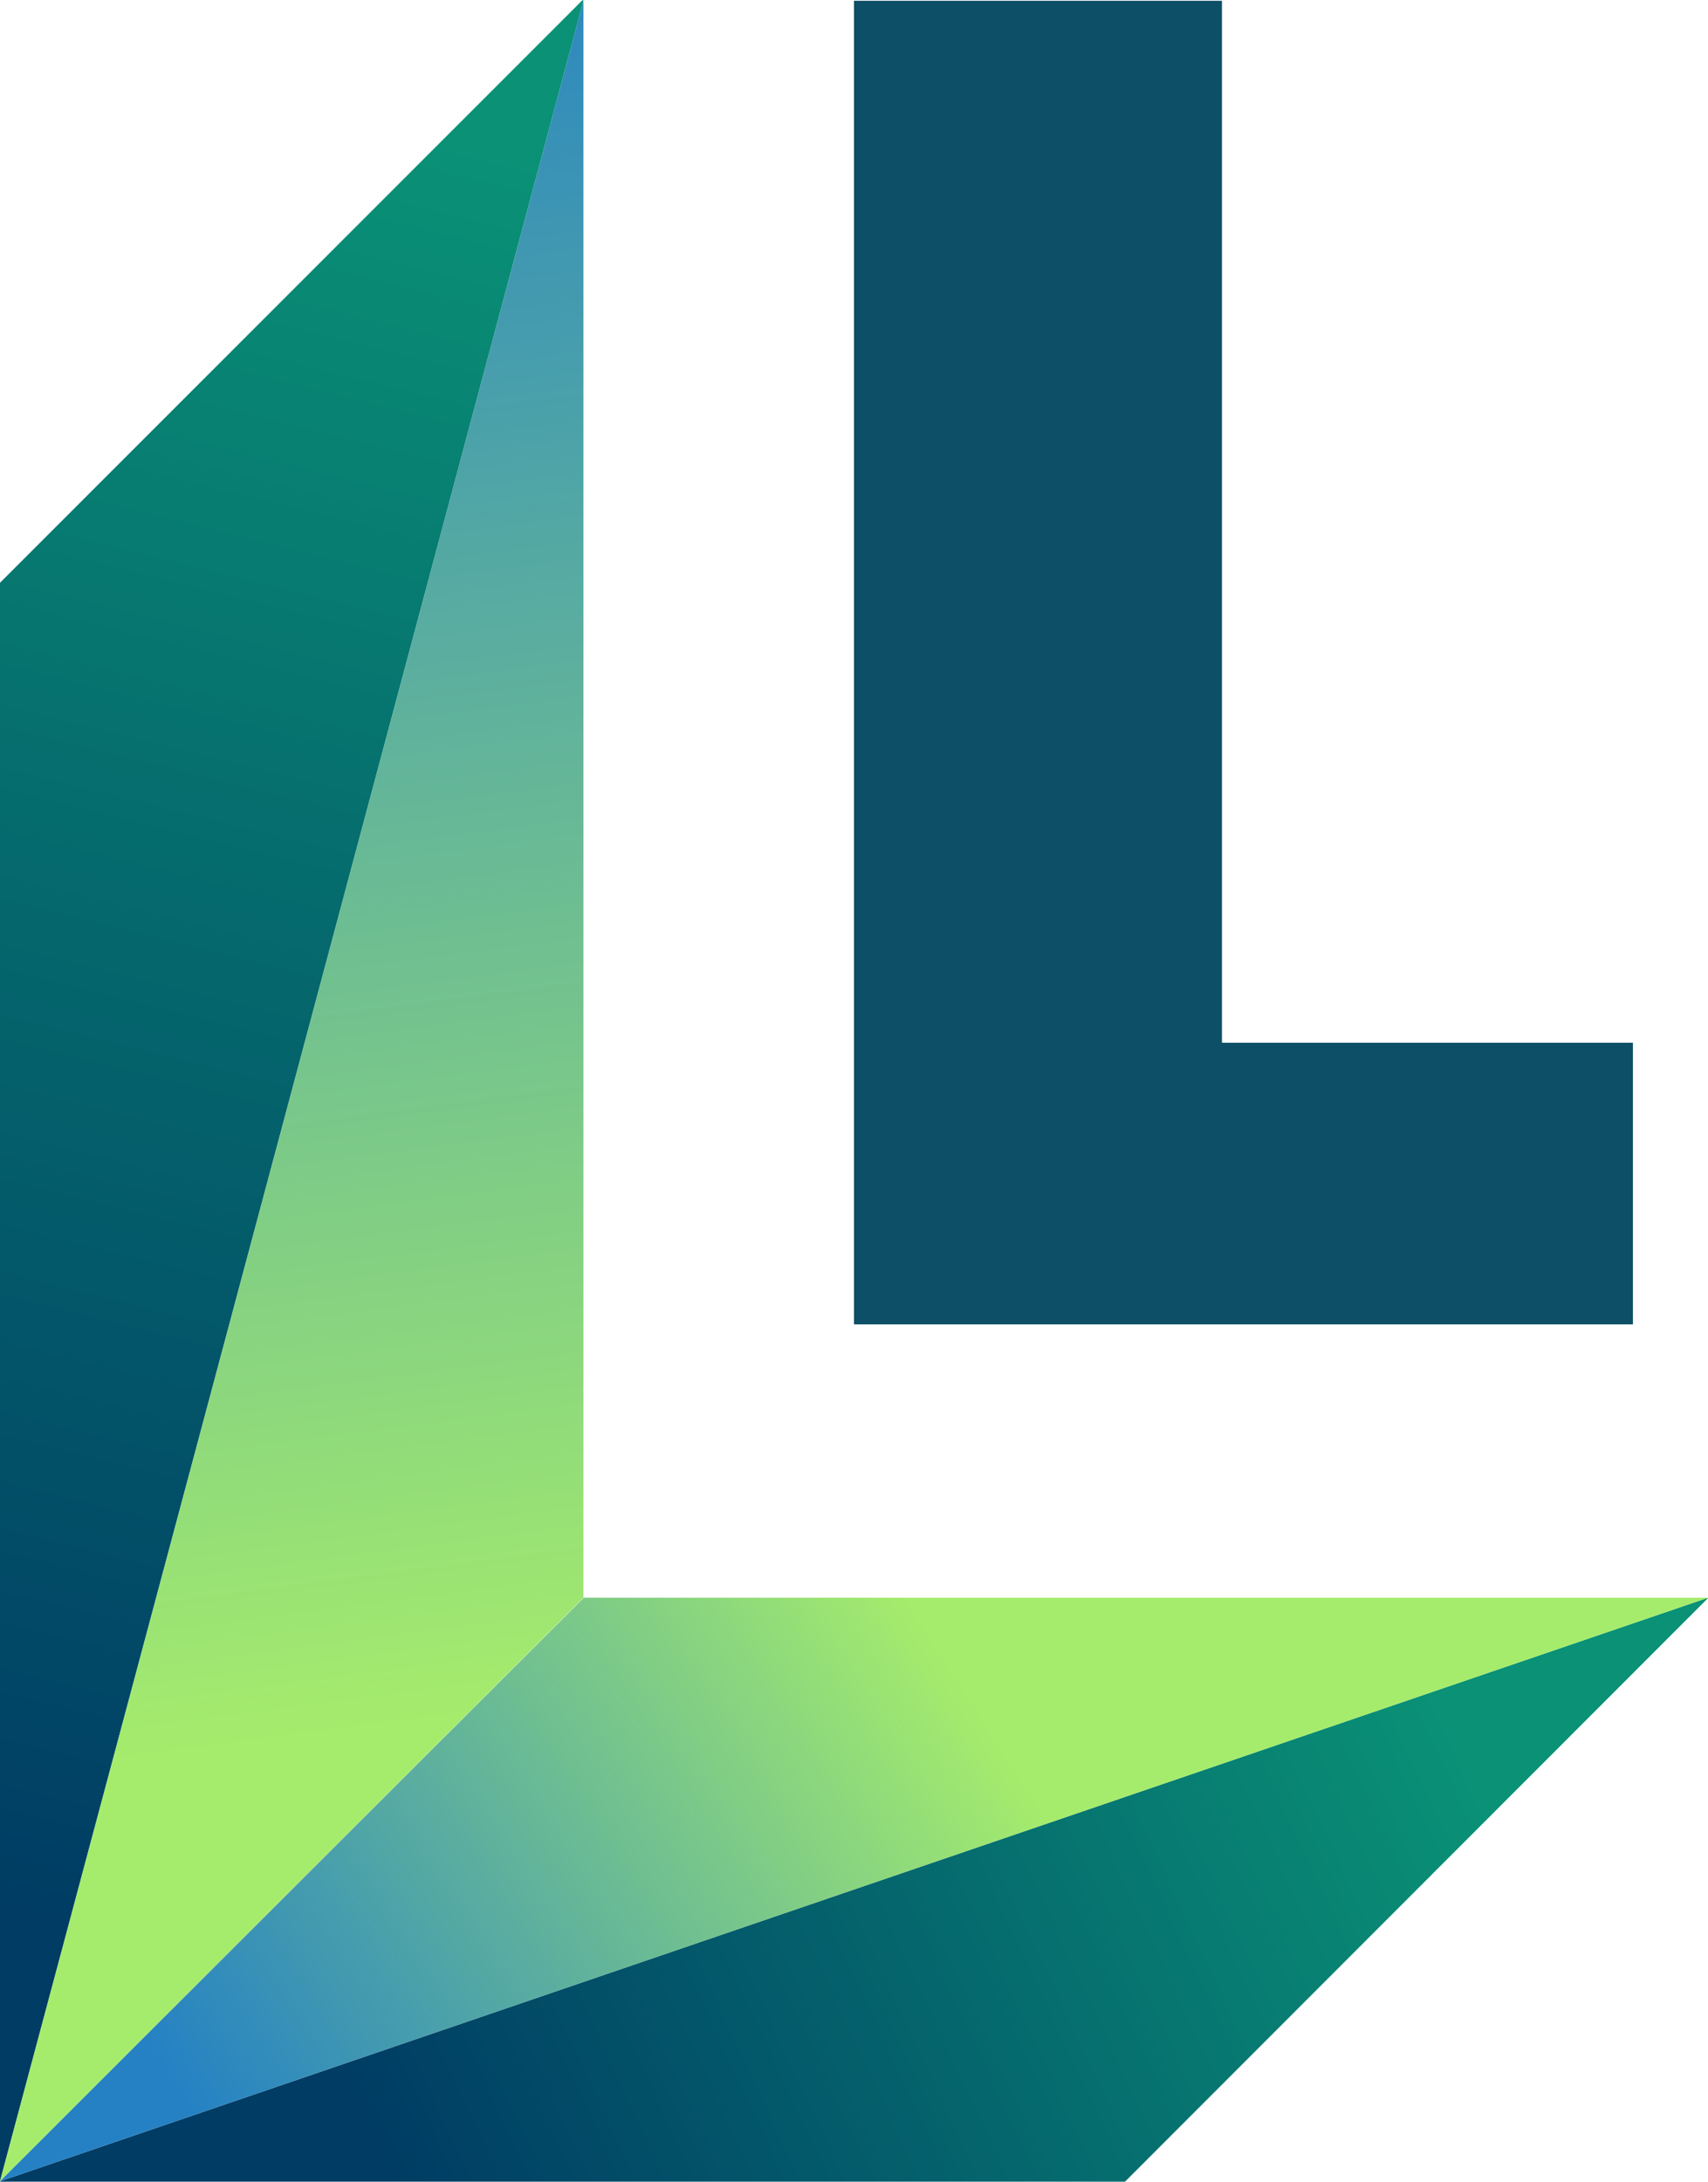
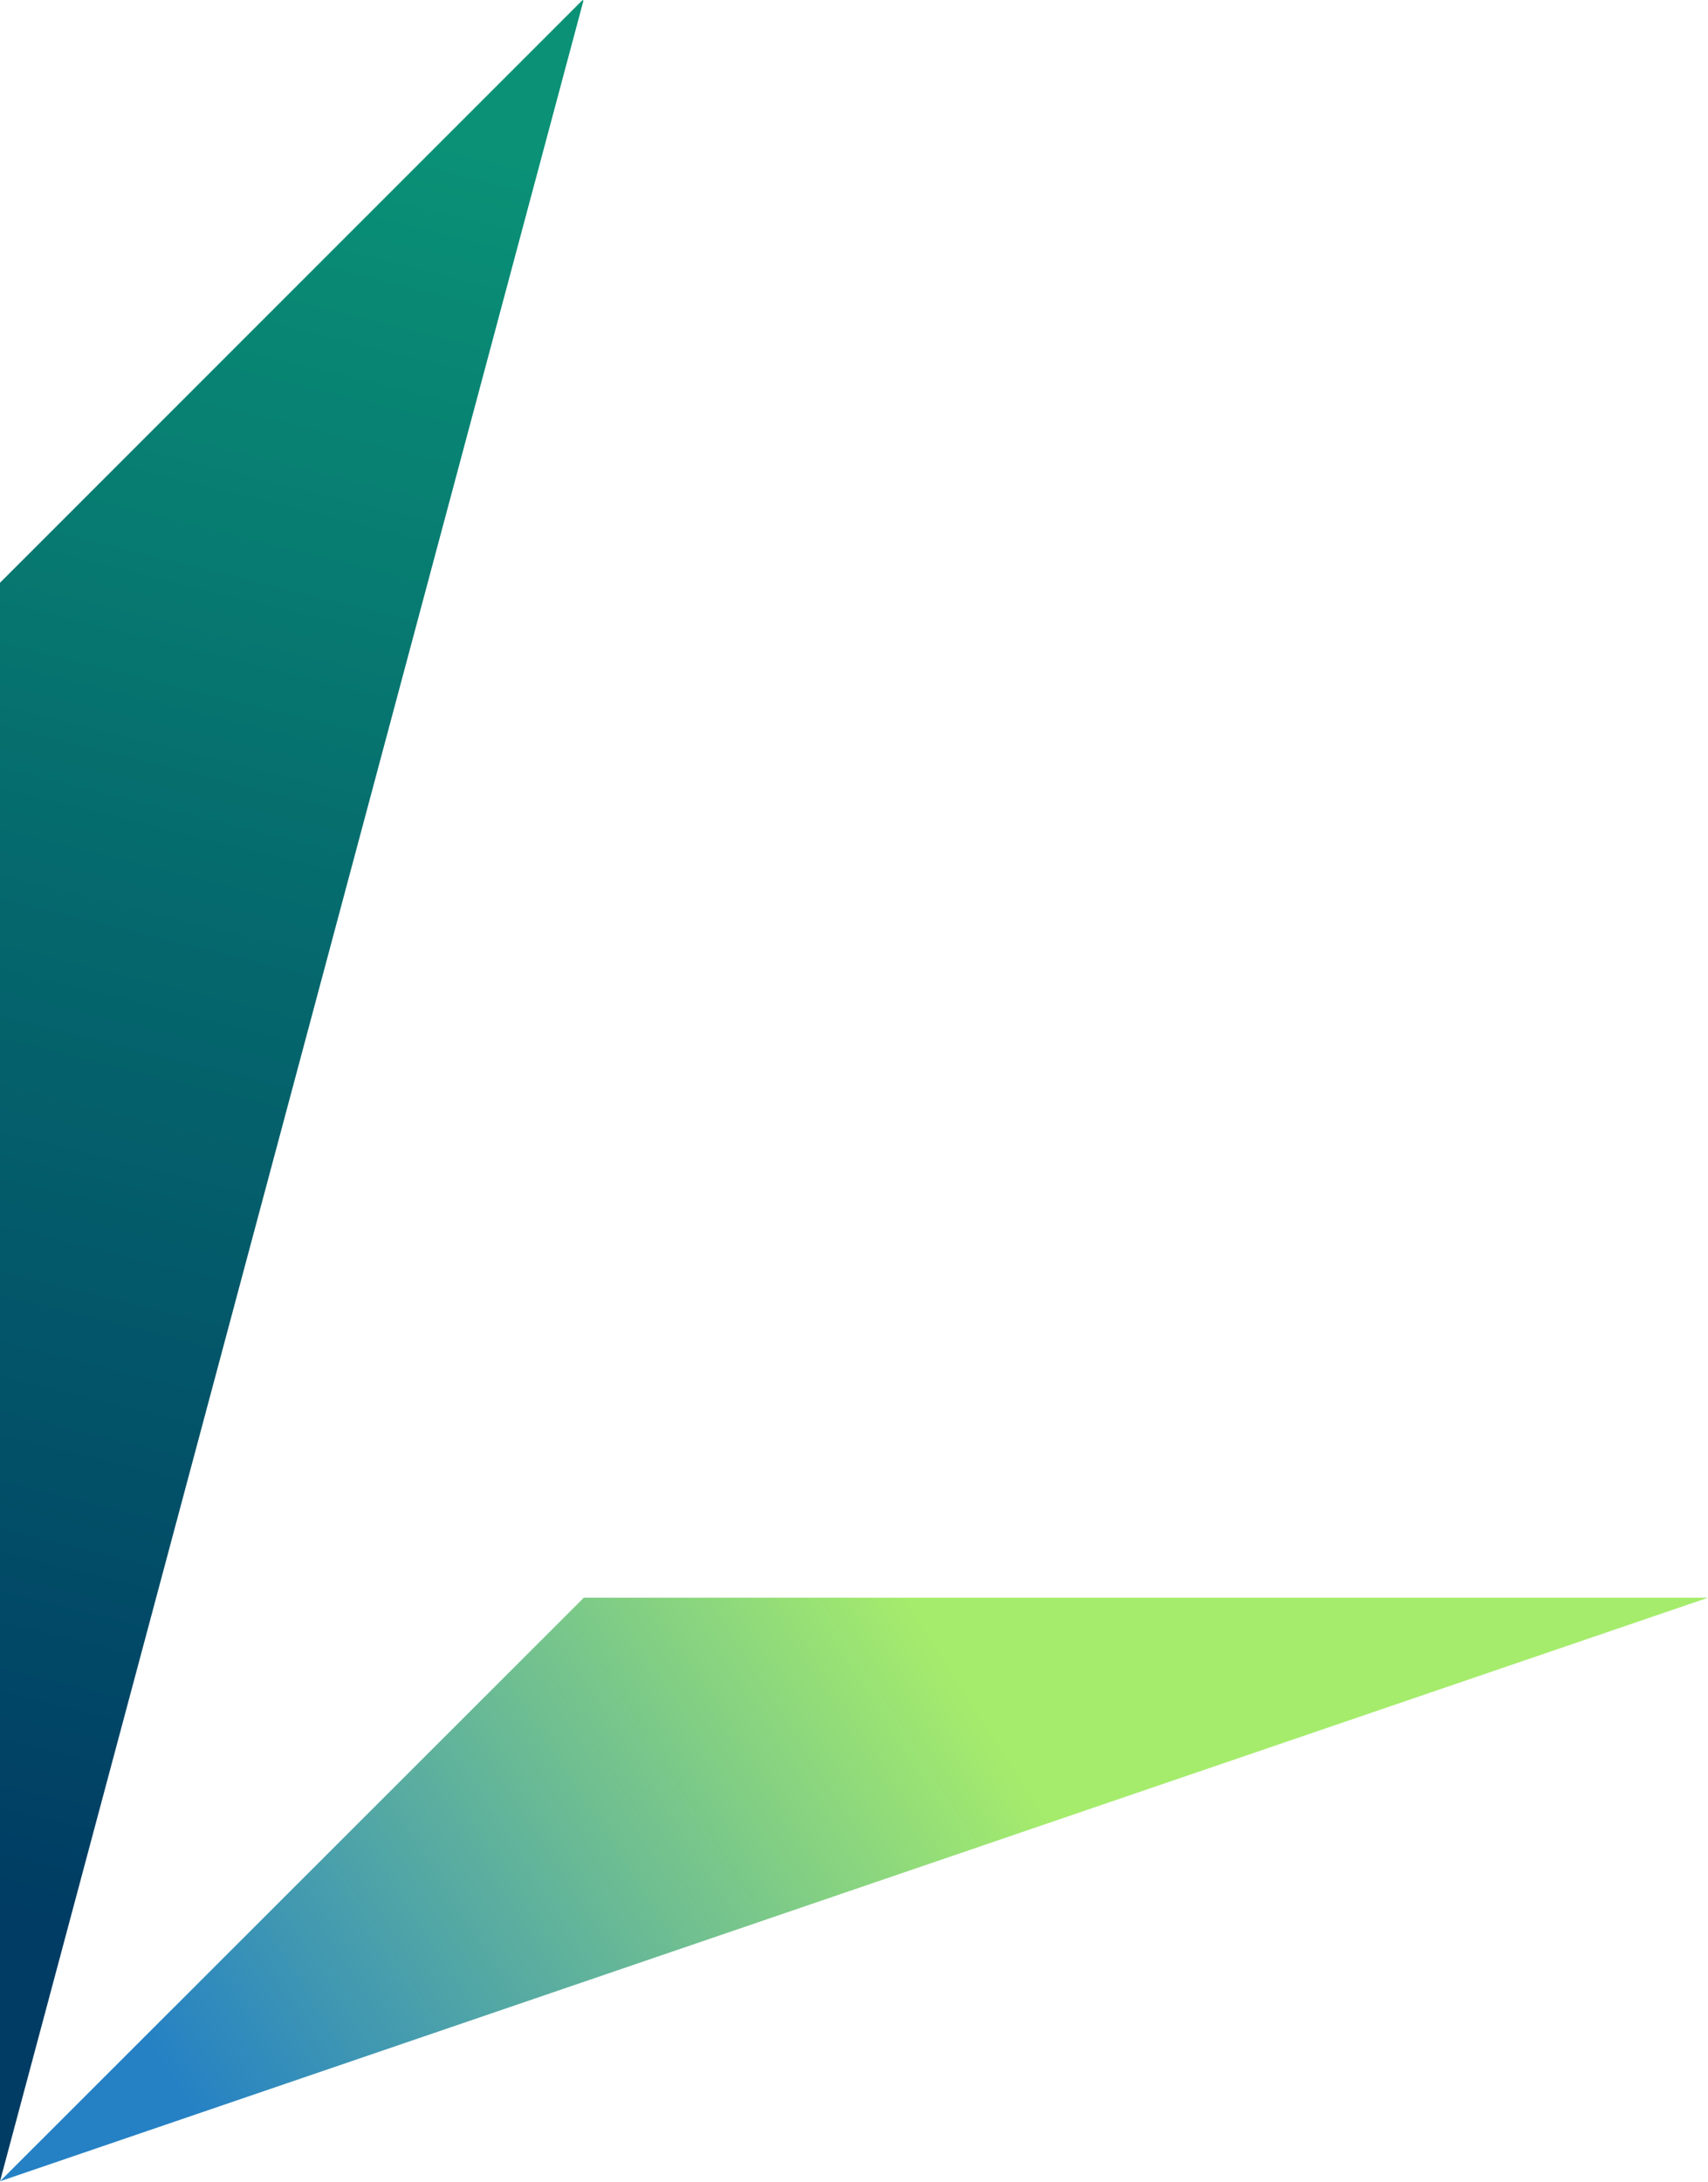
<svg xmlns="http://www.w3.org/2000/svg" xmlns:xlink="http://www.w3.org/1999/xlink" id="Capa_2" data-name="Capa 2" viewBox="0 0 43.68 55.78">
  <defs>
    <style>
      .cls-1 {
        fill: url(#Nueva_muestra_de_degradado_3);
      }

      .cls-1, .cls-2, .cls-3, .cls-4, .cls-5 {
        stroke-width: 0px;
      }

      .cls-2 {
        fill: url(#Degradado_sin_nombre_90);
      }

      .cls-3 {
        fill: url(#Degradado_sin_nombre_84);
      }

      .cls-4 {
        fill: url(#Nueva_muestra_de_degradado_3-2);
      }

      .cls-5 {
        fill: #0c4f66;
      }
    </style>
    <linearGradient id="Degradado_sin_nombre_90" data-name="Degradado sin nombre 90" x1="8.59" y1="2.91" x2="-2.67" y2="48.24" gradientUnits="userSpaceOnUse">
      <stop offset="0" stop-color="#0a9176" />
      <stop offset=".43" stop-color="#056a6d" />
      <stop offset="1" stop-color="#003c64" />
    </linearGradient>
    <linearGradient id="Degradado_sin_nombre_84" data-name="Degradado sin nombre 84" x1="37.43" y1="45.02" x2="10.76" y2="57.47" gradientUnits="userSpaceOnUse">
      <stop offset="0" stop-color="#0a9176" />
      <stop offset="1" stop-color="#003c64" />
    </linearGradient>
    <linearGradient id="Nueva_muestra_de_degradado_3" data-name="Nueva muestra de degradado 3" x1="3.54" y1="-2.09" x2="9.6" y2="44.28" gradientUnits="userSpaceOnUse">
      <stop offset="0" stop-color="#2581c4" />
      <stop offset="1" stop-color="#a5ec6c" />
    </linearGradient>
    <linearGradient id="Nueva_muestra_de_degradado_3-2" data-name="Nueva muestra de degradado 3" x1="6.03" y1="55.76" x2="24.99" y2="43.61" xlink:href="#Nueva_muestra_de_degradado_3" />
  </defs>
  <g id="Capa_1-2" data-name="Capa 1">
    <g>
-       <path class="cls-5" d="m31.25,26.66h10.51v7.2h-19.92V.02h9.41v26.65Z" />
      <polygon class="cls-2" points="0 55.77 0 40.86 0 40.86 0 14.9 14.9 0 14.92 .02 0 55.77" />
-       <polygon class="cls-3" points="43.68 40.86 28.77 55.78 0 55.78 0 55.77 43.68 40.85 43.68 40.86" />
-       <polygon class="cls-1" points="14.92 .02 14.92 40.85 0 55.77 0 55.77 14.92 .02" />
      <polygon class="cls-4" points="43.68 40.85 0 55.77 14.92 40.86 14.92 40.86 14.92 40.85 43.68 40.85" />
    </g>
  </g>
</svg>